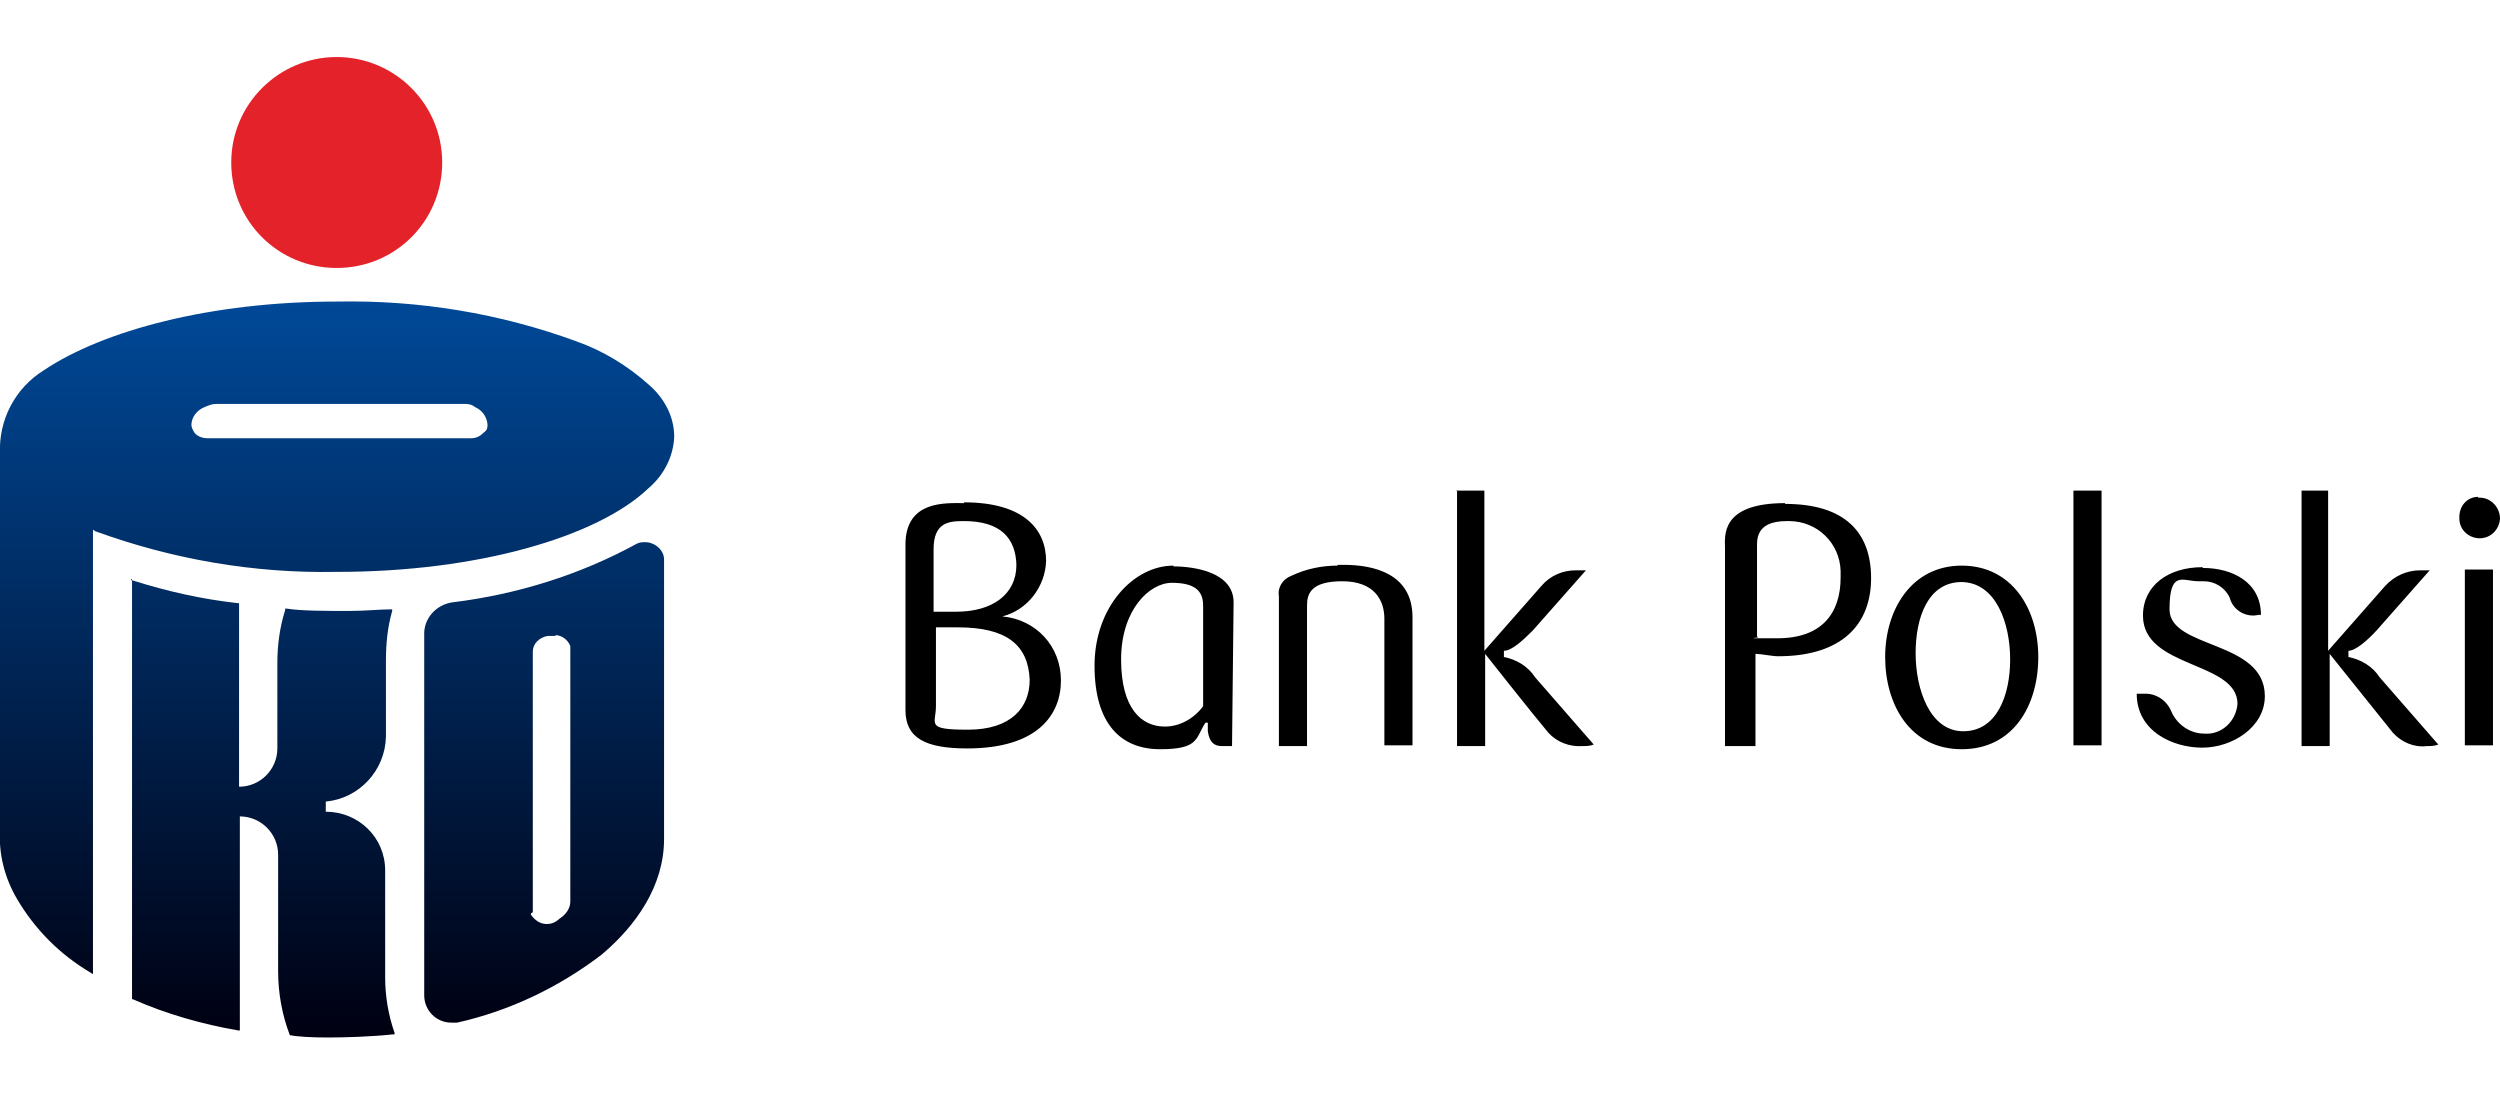
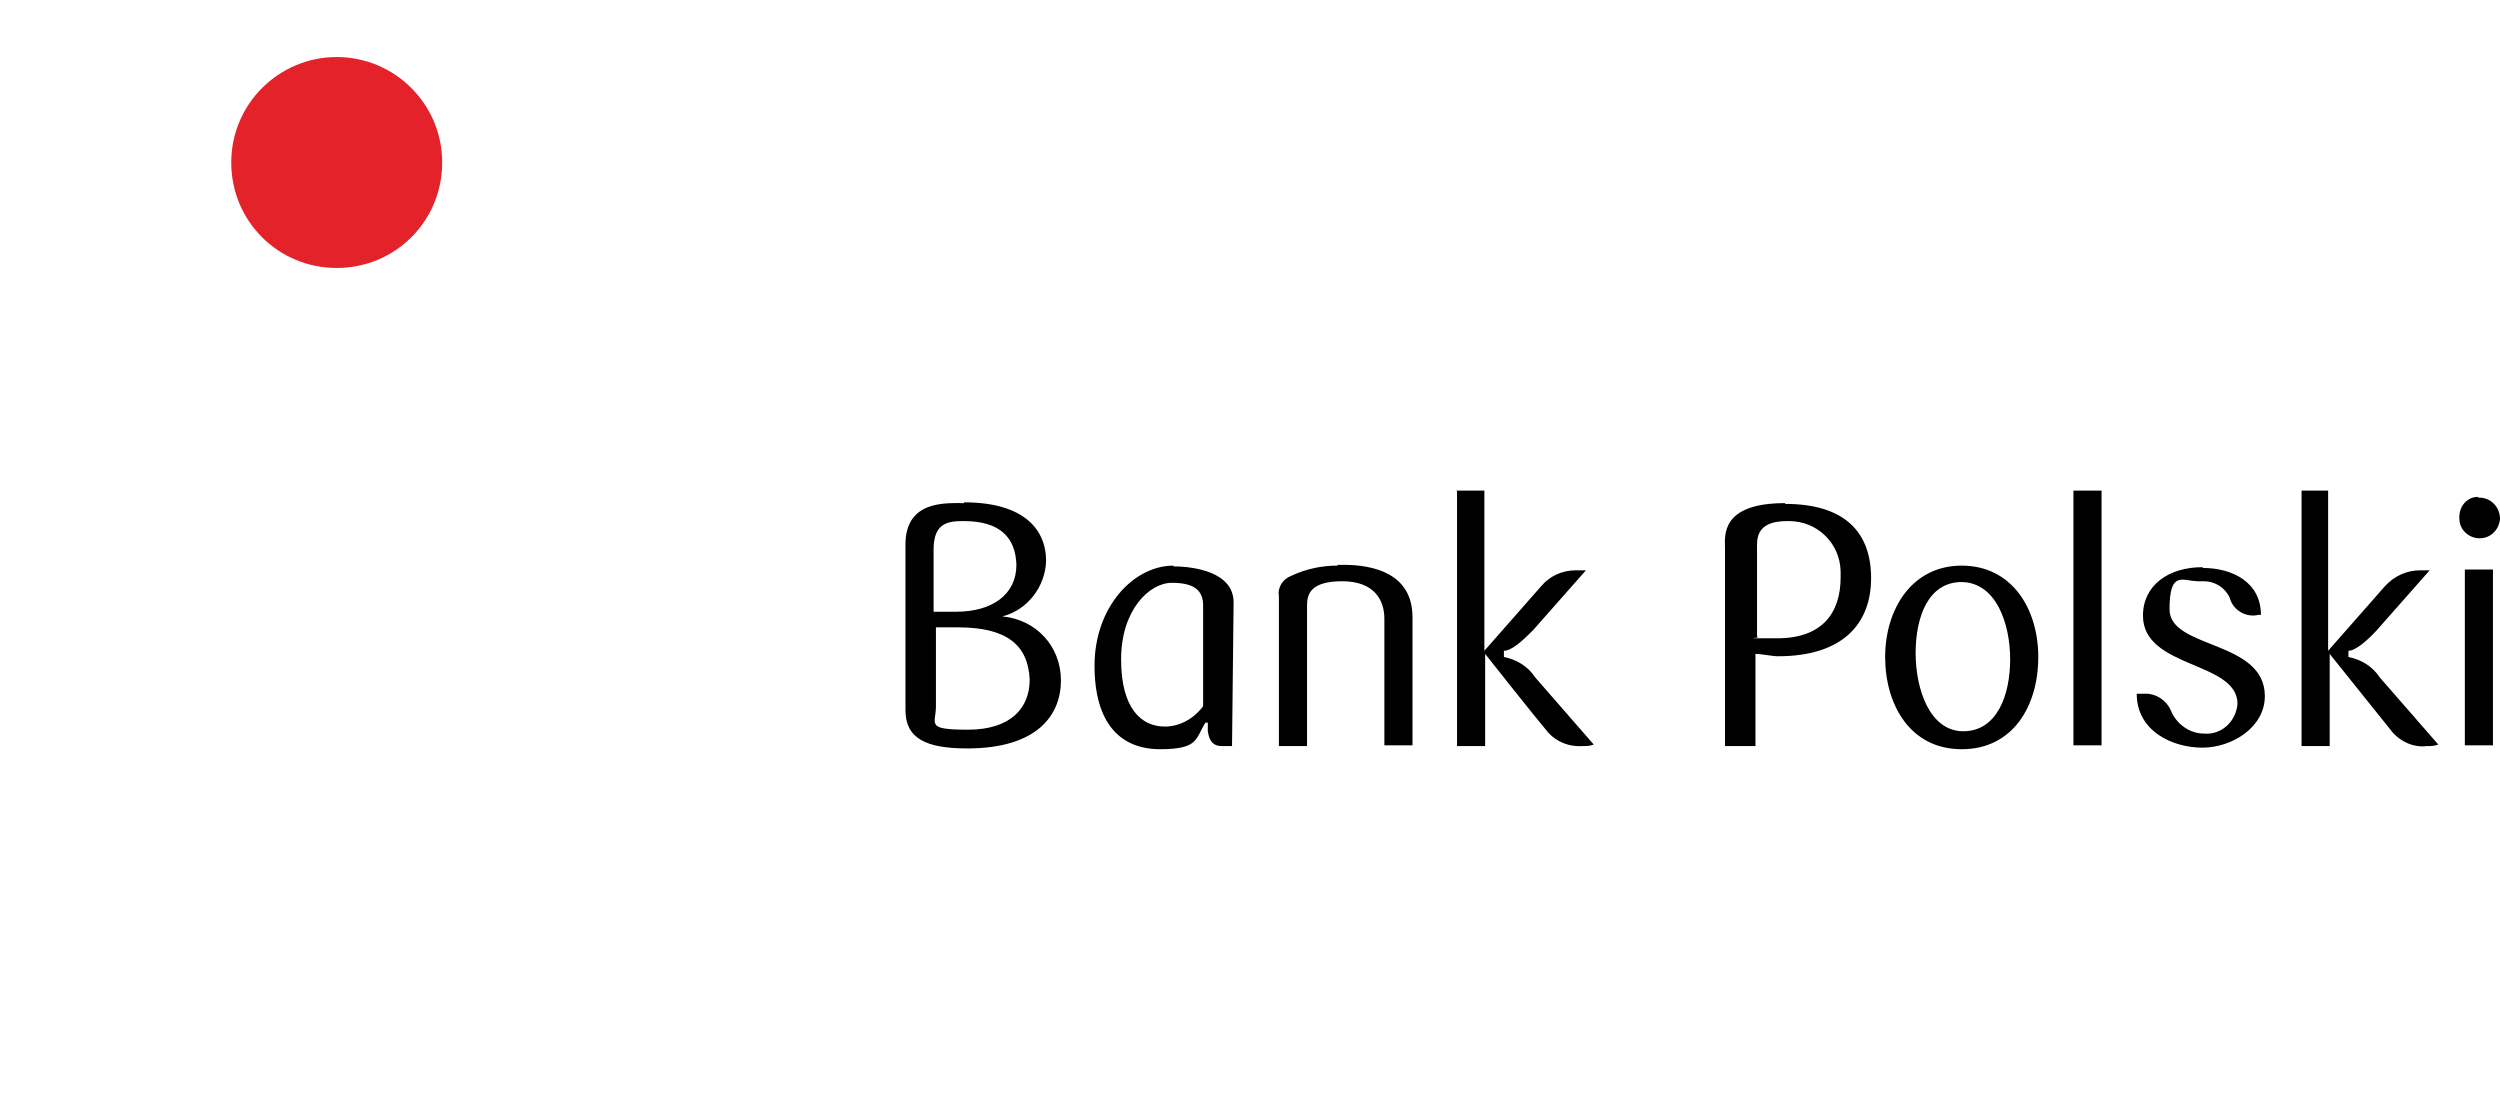
<svg xmlns="http://www.w3.org/2000/svg" id="Layer_1" data-name="Layer 1" version="1.1" viewBox="0 0 320 140">
  <defs>
    <style>
      .cls-1 {
        fill: #e42229;
      }

      .cls-1, .cls-2, .cls-3 {
        stroke-width: 0px;
      }

      .cls-2 {
        fill: url(#linear-gradient);
      }

      .cls-3 {
        fill: #000;
      }
    </style>
    <linearGradient id="linear-gradient" x1="43.1" y1="38.6" x2="43.1" y2="132.8" gradientUnits="userSpaceOnUse">
      <stop offset="0" stop-color="#004998" />
      <stop offset="1" stop-color="#001" />
    </linearGradient>
  </defs>
  <path id="path51" class="cls-1" d="M43.1,34.3c7.5,0,13.5-6,13.5-13.5s-6.1-13.5-13.5-13.5-13.5,6-13.5,13.5,6,13.5,13.5,13.5h0Z" />
-   <path id="path53" class="cls-2" d="M43.1,38.6c-16.1,0-29.9,3.7-37.5,8.8-3.7,2.3-5.8,6.4-5.6,10.7v48c-.2,3.2.6,6.3,2.2,9,2.3,3.9,5.5,7.1,9.4,9.4l.3.2v-56.9l.3.2c9.9,3.6,20.3,5.4,30.8,5.2h.2c18,0,33.3-4.5,39.8-10.7,2-1.7,3.2-4.1,3.3-6.6,0-2.6-1.3-5-3.3-6.7-2.7-2.4-5.8-4.3-9.2-5.5-9.8-3.6-20.2-5.3-30.6-5.1h-.1ZM27.7,51.7h31.6c.5,0,1,0,1.5.4.9.4,1.5,1.2,1.6,2.2,0,.4,0,.7-.4,1-.5.5-1,.8-1.7.8H26.6c-.6,0-1.3-.2-1.7-.7-.2-.3-.4-.7-.4-1,0-1,.7-1.9,1.7-2.3.5-.2.9-.4,1.5-.4h0ZM82.6,69.4c-.4,0-.7,0-1.1.2-7.3,4-15.4,6.5-23.6,7.5-2.1.3-3.7,2.1-3.6,4.2v46.1c0,1.9,1.5,3.5,3.5,3.5h.7c6.7-1.5,13-4.5,18.5-8.7,4.4-3.7,8-8.8,8-14.8v-35.8c0-1.2-1.2-2.2-2.4-2.2h0ZM16.9,74.1v53.8h.1c4.3,1.9,8.9,3.2,13.5,4h.2v-27.4c2.7,0,4.9,2.2,4.9,4.9v14.9c0,2.8.5,5.6,1.5,8.2h0c1,.2,2.8.3,4.9.3s5.5-.1,8.3-.4h.2v-.2c-.8-2.3-1.2-4.7-1.2-7.1v-13.7c0-4.2-3.4-7.5-7.6-7.5v-1.3c4.3-.4,7.6-4,7.7-8.3v-9.7c0-2.2.2-4.3.8-6.4v-.2h-.3c-1.3,0-3.2.2-5.2.2-3,0-6.2,0-8-.3h-.2v.2c-.7,2.2-1,4.5-1,6.8v10.9c0,2.7-2.2,4.9-4.9,4.9v-23.5h-.2c-4.5-.5-9-1.5-13.4-2.9h-.2v-.2h0ZM71.1,81.3c.8,0,1.6.6,1.9,1.4v32.7c0,.9-.6,1.7-1.4,2.2-.9.9-2.3.9-3.2,0s-.2-.6-.2-.9v-33.3c0-1,.8-1.8,1.9-2h1,0Z" />
  <path id="path59" class="cls-3" d="M186.5,62.7v32.8h3.6v-11.8s6.4,8.1,8.1,10.1c1.1,1.2,2.7,1.8,4.3,1.7.5,0,1,0,1.5-.2l-7.5-8.6c-.9-1.4-2.4-2.3-4-2.6v-.8c1,0,2.4-1.3,3.7-2.6l6.8-7.7h-1.3c-1.7,0-3.3.7-4.4,2l-7.3,8.3v-20.5h-3.6,0ZM294.6,62.7v32.8h3.6v-11.8s6.5,8.1,8.1,10.1c1.1,1.2,2.7,1.9,4.3,1.7.5,0,1,0,1.5-.2l-7.5-8.6c-.9-1.4-2.4-2.3-4-2.6v-.8c.9,0,2.4-1.3,3.6-2.6l6.8-7.7h-1.2c-1.7,0-3.3.7-4.5,2l-7.3,8.3v-20.5h-3.6.2ZM265.4,62.8v32.6h3.6v-32.6s-3.6,0-3.6,0ZM317.2,63.6c-1.5,0-2.5,1.3-2.4,2.8,0,1.4,1.2,2.5,2.6,2.5s2.5-1.1,2.6-2.5h0c0-1.5-1.2-2.7-2.6-2.7h-.2ZM123.4,64.4c-2.3,0-7.5-.4-7.5,5.3v21.2c0,3.6,2.6,4.9,7.9,4.9,9,0,12-4.3,12-8.7s-3.2-7.8-7.5-8.2c3.2-.8,5.5-3.8,5.6-7.1,0-4-2.8-7.5-10.5-7.5h0ZM228.5,64.4c-8.4,0-7.7,4.3-7.7,5.8v25.3h3.9v-11.8c.8,0,2.1.3,2.9.3,8.2,0,11.9-4.1,11.9-10s-3.4-9.5-11-9.5h0ZM229,66.7c3.6,0,6.5,2.8,6.6,6.4v.8c0,4.6-2.4,7.8-8.1,7.8s-1.7,0-2.6-.2v-11.2c0-1.1-.3-3.6,3.8-3.6h.3ZM123.4,66.7c4.7,0,6.6,2.2,6.7,5.6,0,3.8-3.1,6-7.7,6h-2.9v-8c0-3.4,1.9-3.6,3.8-3.6h0ZM171.2,72.4c-2,0-4,.4-5.9,1.3-1.1.4-1.8,1.5-1.6,2.6v19.2h3.6v-18c0-1.4.4-3.1,4.5-3.1s5.4,2.4,5.4,4.8v16.2h3.6v-16.4c0-5.6-5-6.7-8.8-6.7h-.8ZM251.1,72.4c-6.4,0-9.8,5.6-9.8,11.7s3.2,11.8,9.8,11.8,9.8-5.6,9.8-11.8-3.4-11.7-9.8-11.7h0ZM150.2,72.4c-5.1,0-10.1,5.3-10.1,12.8s3.4,10.7,8.4,10.7,4.5-1.4,5.8-3.4h.3v1.1c.2,1.4.8,1.9,1.8,1.9h1.3l.2-18.4c0-3.9-5.1-4.6-7.7-4.6h0ZM281.9,72.6c-4.3,0-7.6,2.3-7.6,6.2,0,6.8,12.1,5.8,12.1,11.3-.2,2.3-2.1,4-4.3,3.8-1.8,0-3.5-1.2-4.2-2.9-.6-1.4-2-2.3-3.5-2.2h-.9c0,4.8,4.6,6.9,8.4,6.9s8-2.6,8-6.6c0-7.2-12.2-6-12.2-11.1s1.7-3.6,3.7-3.6.3,0,.4,0h.3c1.4,0,2.7.8,3.3,2.1.4,1.6,2.1,2.6,3.7,2.2h.3c0-4.2-3.7-6-7.4-6h0ZM315.5,72.9v22.5h3.6v-22.5h-3.6ZM251.1,74.5h-.1c4.5,0,6.3,5.3,6.3,9.9s-1.7,9.2-6,9.2-6.1-5.4-6.1-10,1.6-9.1,5.9-9.1h0ZM150,74.6c2.9,0,4,1,4,2.9v12.9c-1.2,1.6-3,2.6-4.9,2.6-3,0-5.6-2.3-5.6-8.6s3.6-9.8,6.5-9.8h0ZM119.7,80.3h2.9c6.2,0,9,2.2,9.2,6.7,0,3.6-2.4,6.4-7.9,6.4s-4.1-.7-4.1-3v-10.1h-.1Z" />
</svg>